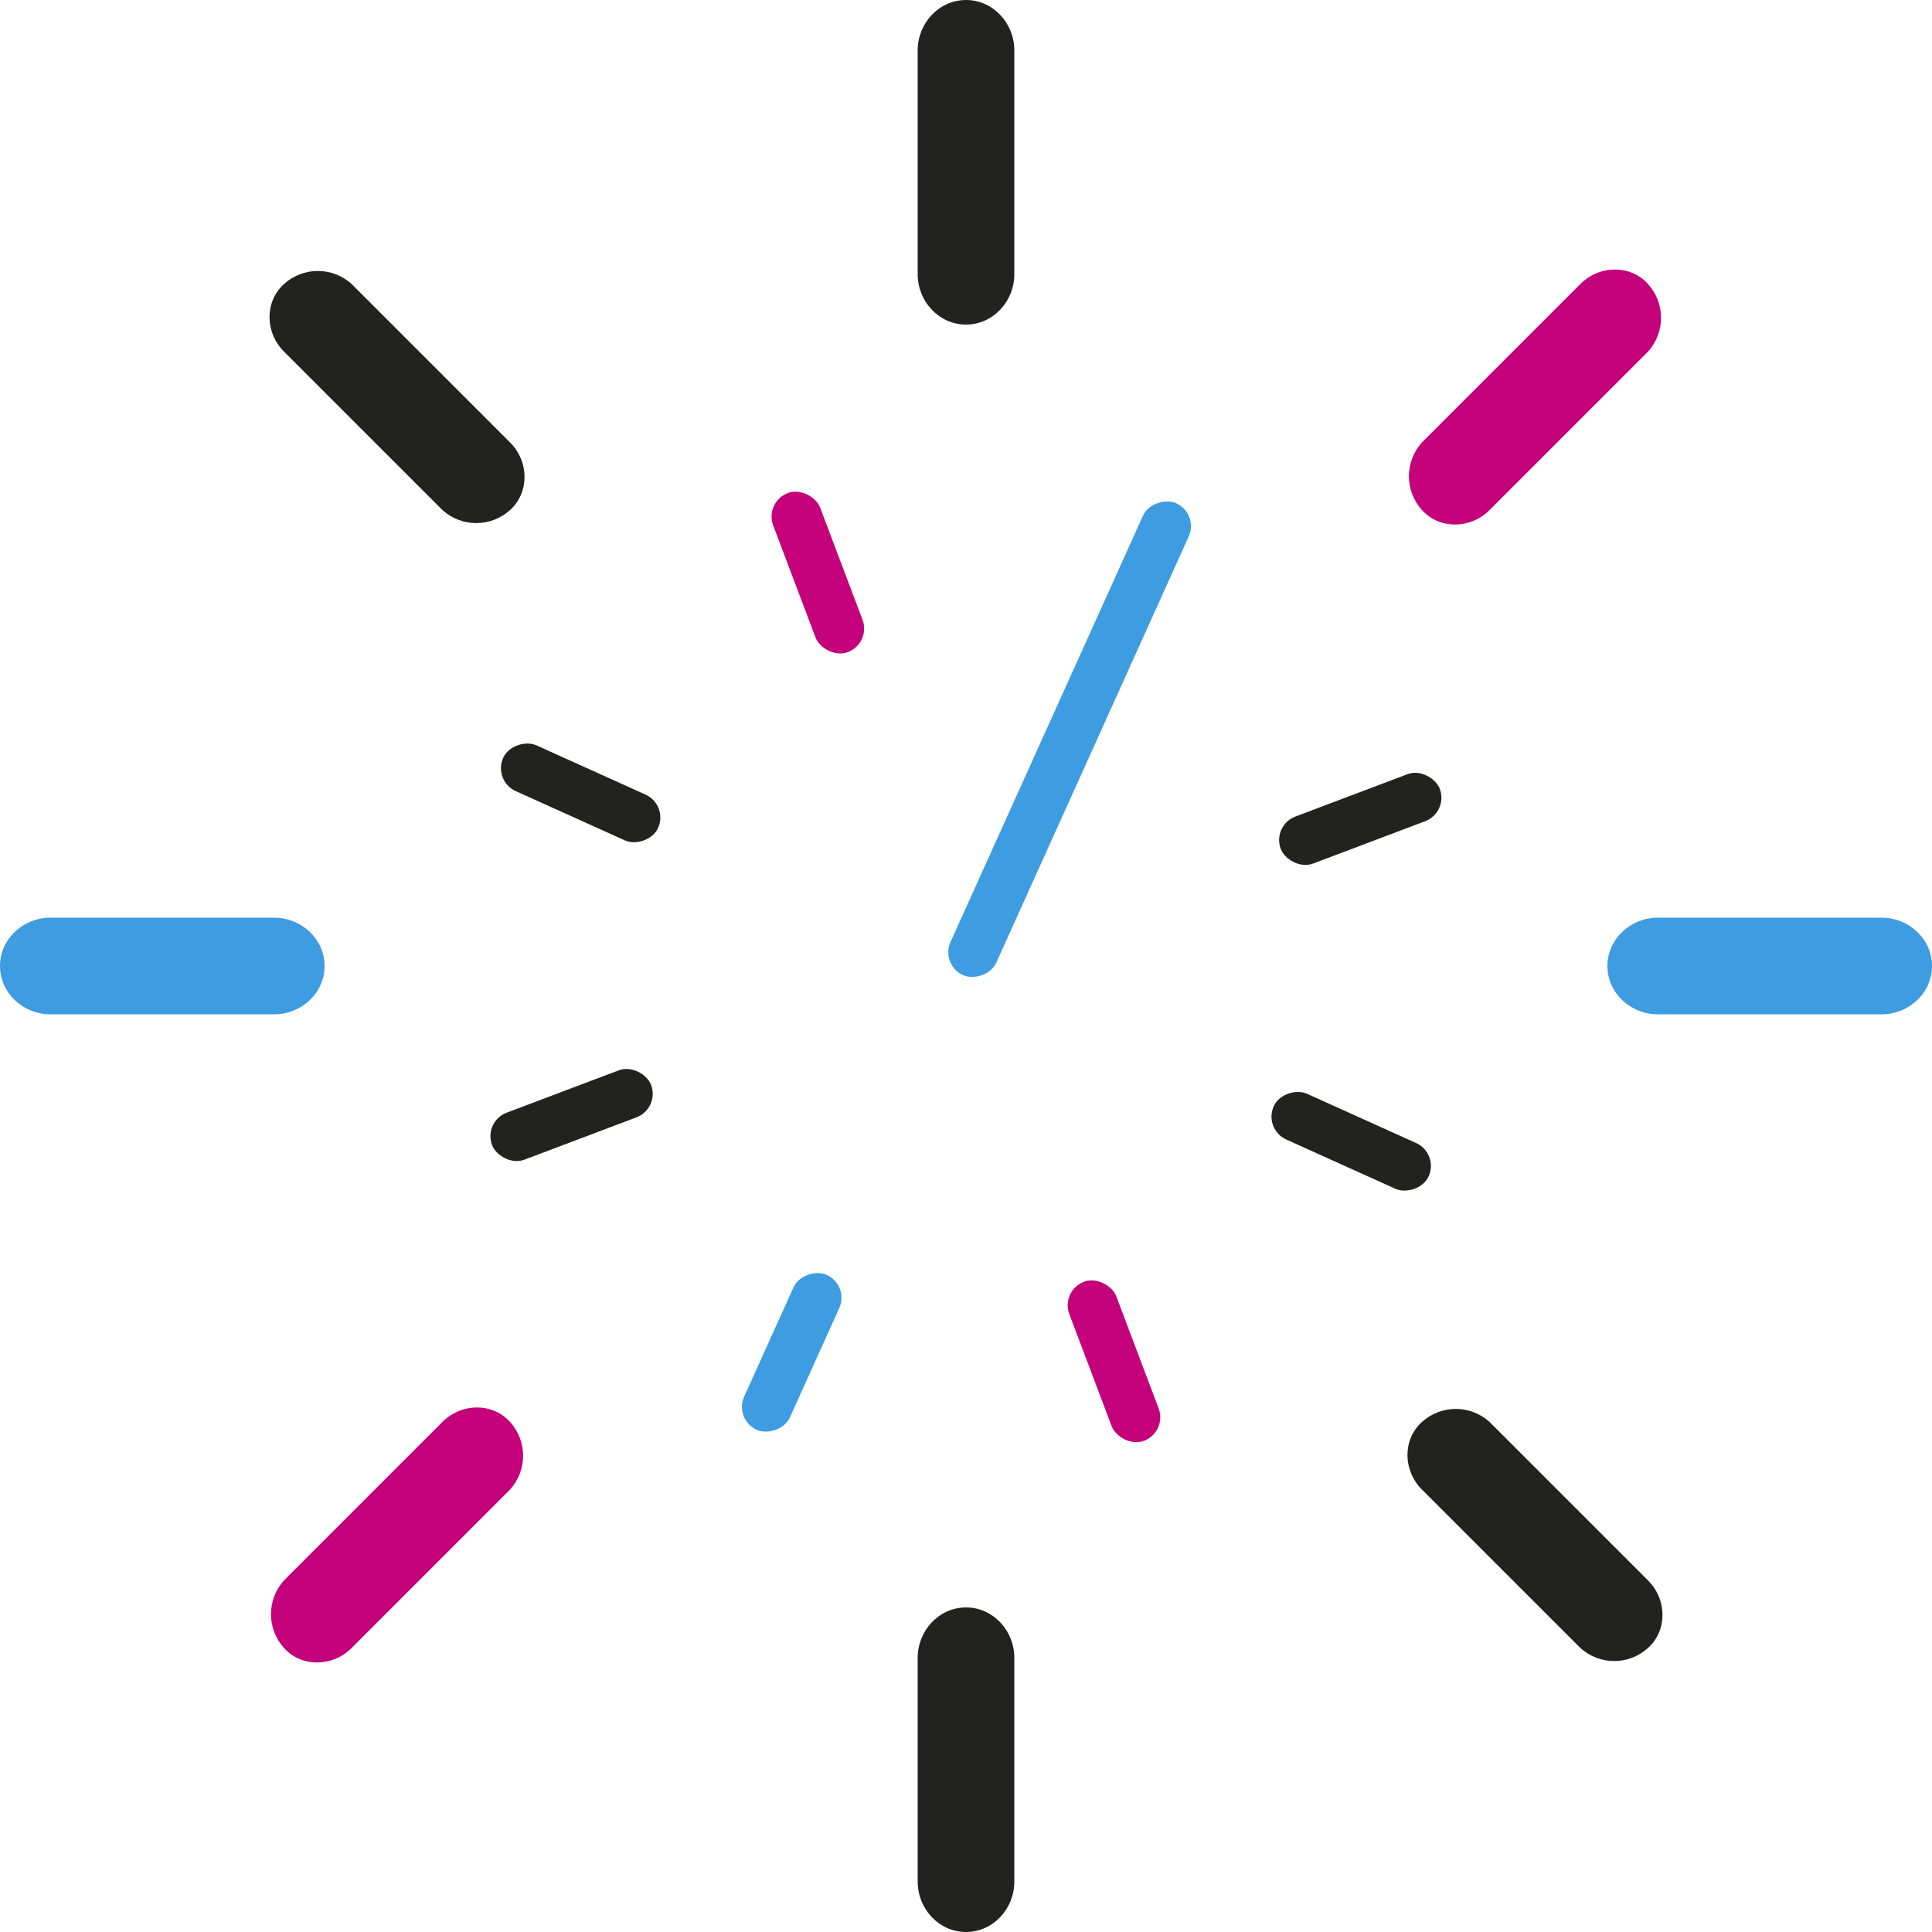
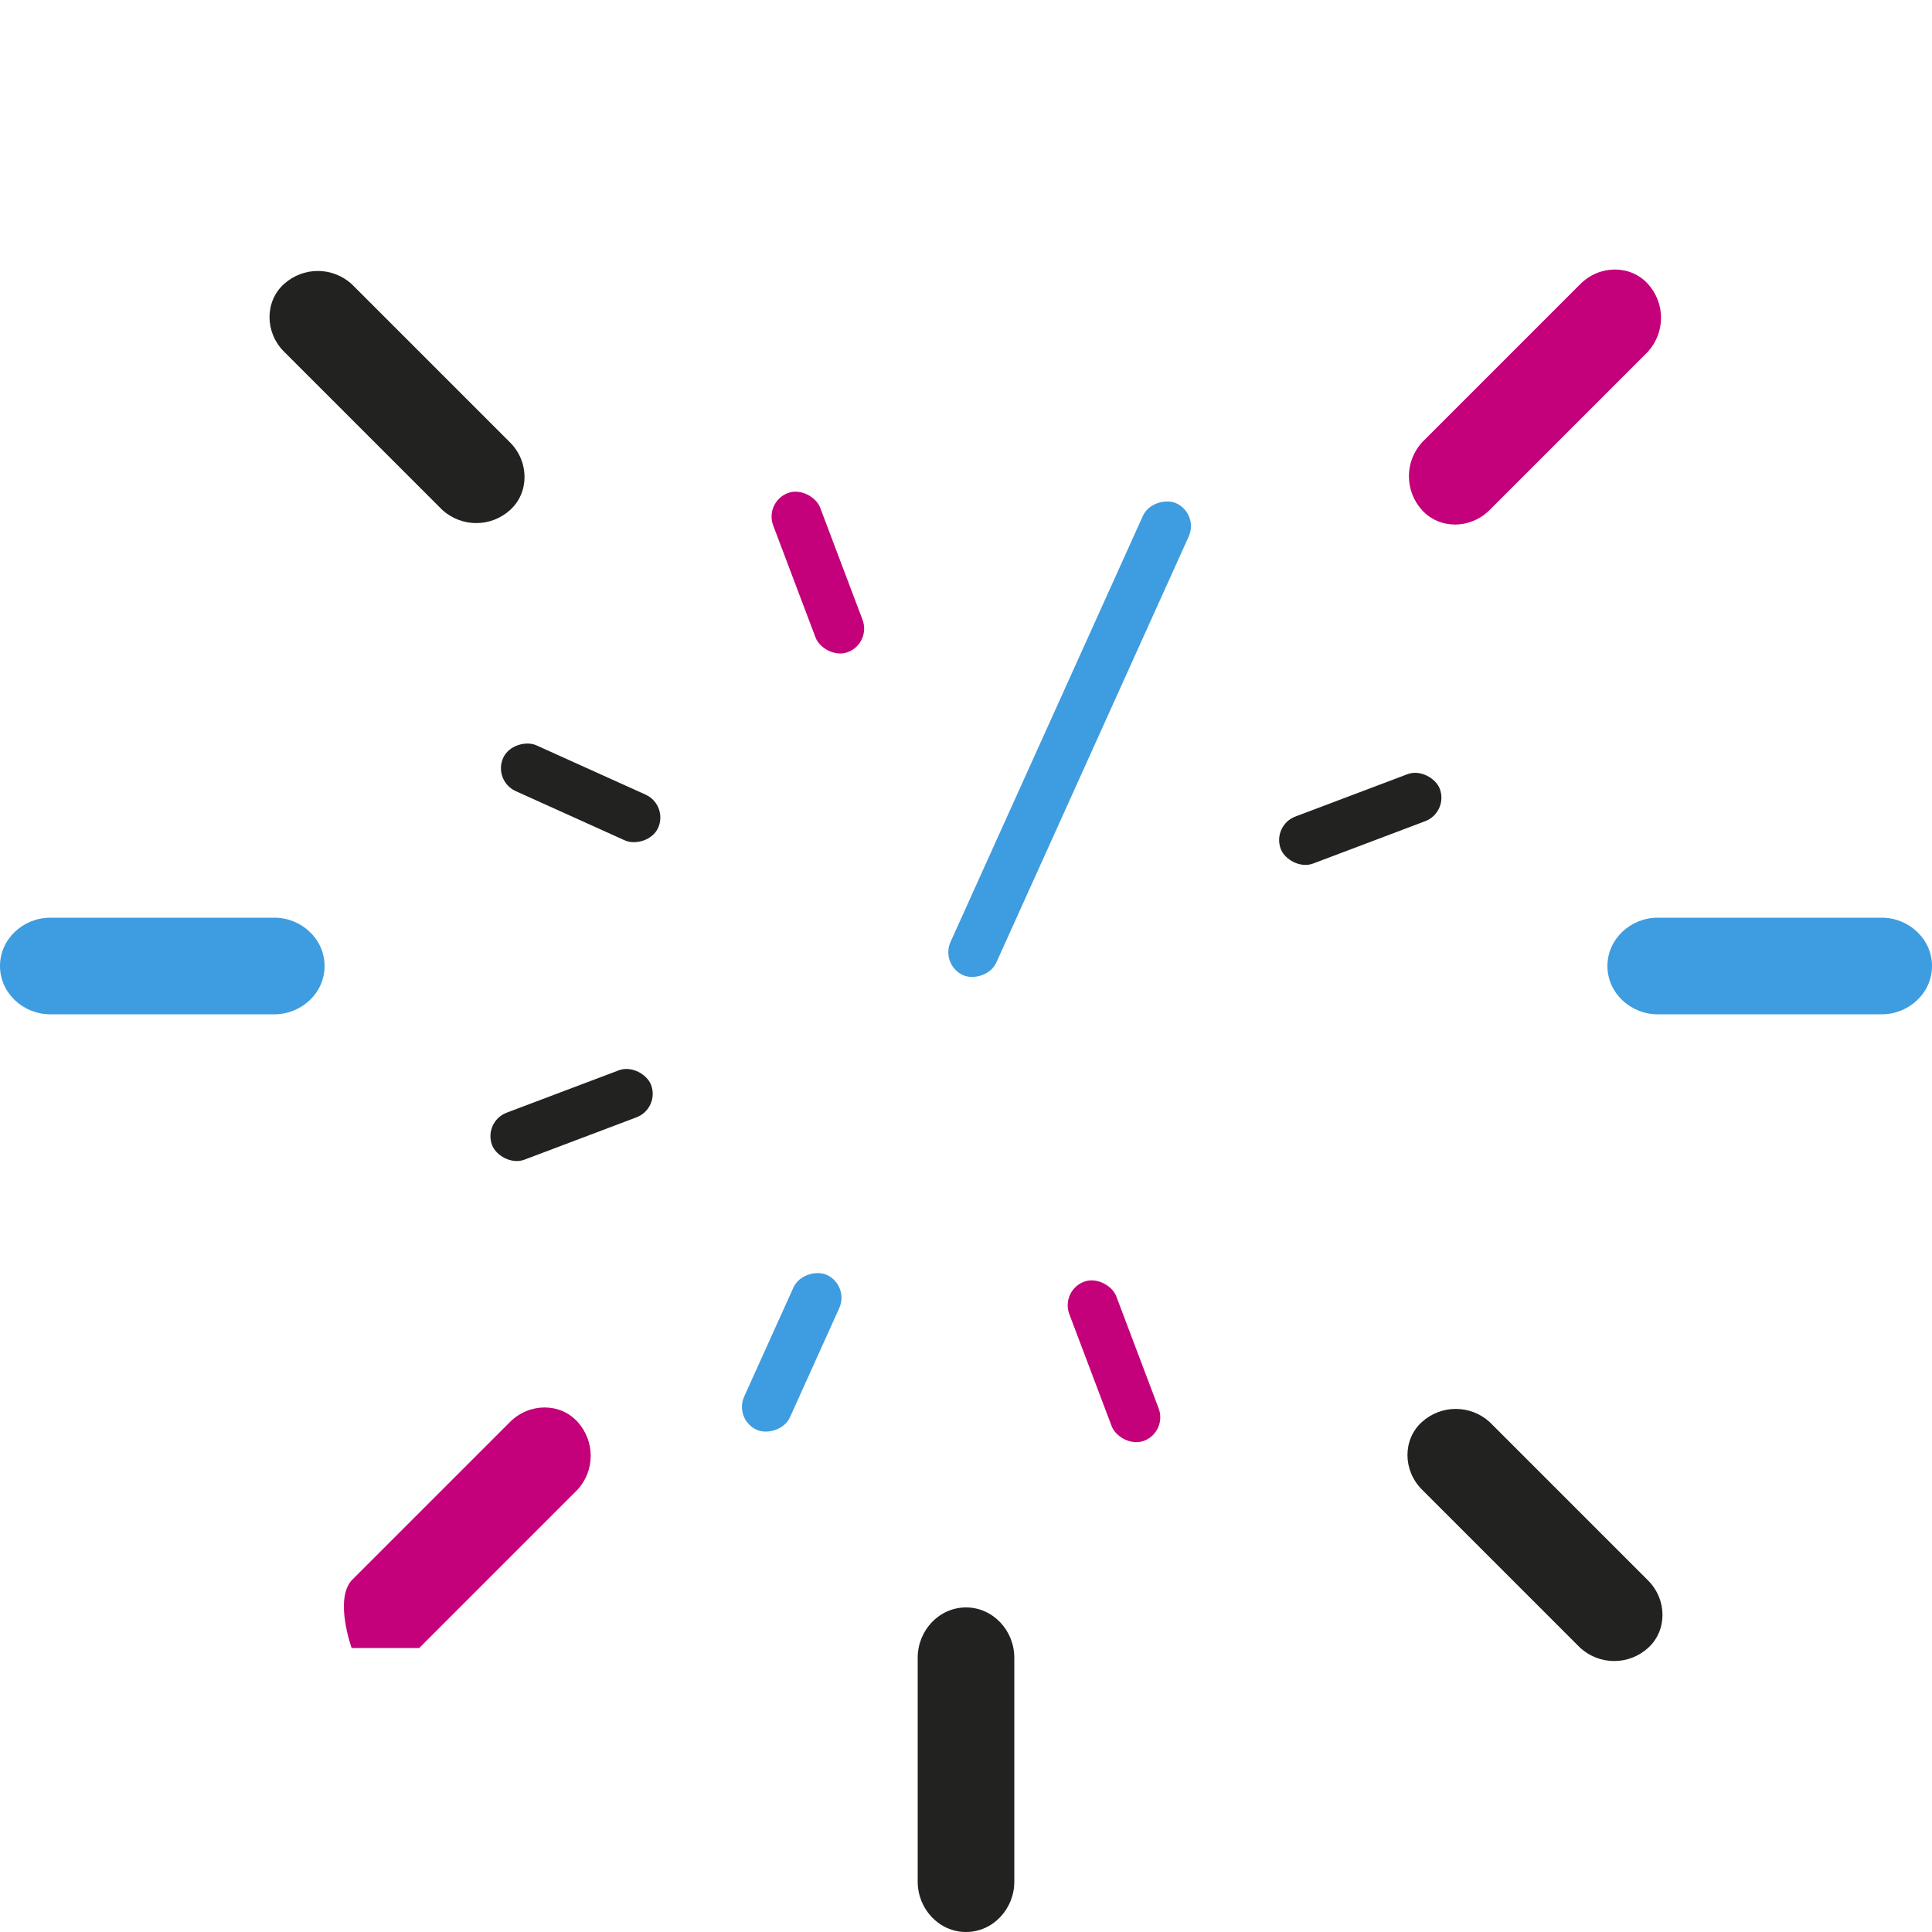
<svg xmlns="http://www.w3.org/2000/svg" id="Laag_2" version="1.1" viewBox="0 0 100 100">
  <defs>
    <style>
      .st0 {
        fill: #c4007a;
      }

      .st1 {
        fill: #3e9ce0;
      }

      .st2 {
        fill: #222221;
      }
    </style>
  </defs>
  <g>
-     <path class="st2" d="M52.5,14.2c0,1.4-1.1,2.6-2.5,2.6s-2.5-1.2-2.5-2.6V2.6c0-1.4,1.1-2.6,2.5-2.6s2.5,1.2,2.5,2.6v11.6Z" />
    <path class="st2" d="M52.5,97.4c0,1.4-1.1,2.6-2.5,2.6s-2.5-1.2-2.5-2.6v-11.6c0-1.4,1.1-2.6,2.5-2.6s2.5,1.2,2.5,2.6v11.6Z" />
  </g>
  <g>
    <path class="st0" d="M77.1,26.4c-1,1-2.6,1-3.5,0s-.9-2.5,0-3.5l8.2-8.2c1-1,2.6-1,3.5,0s.9,2.5,0,3.5l-8.2,8.2Z" />
-     <path class="st0" d="M18.2,85.3c-1,1-2.6,1-3.5,0s-.9-2.5,0-3.5l8.2-8.2c1-1,2.6-1,3.5,0s.9,2.5,0,3.5l-8.2,8.2Z" />
+     <path class="st0" d="M18.2,85.3s-.9-2.5,0-3.5l8.2-8.2c1-1,2.6-1,3.5,0s.9,2.5,0,3.5l-8.2,8.2Z" />
  </g>
  <g>
    <path class="st1" d="M85.8,52.5c-1.4,0-2.6-1.1-2.6-2.5s1.2-2.5,2.6-2.5h11.6c1.4,0,2.6,1.1,2.6,2.5s-1.2,2.5-2.6,2.5h-11.6Z" />
    <path class="st1" d="M2.6,52.5c-1.4,0-2.6-1.1-2.6-2.5s1.2-2.5,2.6-2.5h11.6c1.4,0,2.6,1.1,2.6,2.5s-1.2,2.5-2.6,2.5H2.6Z" />
  </g>
  <g>
    <path class="st2" d="M73.6,77.1c-1-1-1-2.6,0-3.5s2.5-.9,3.5,0l8.2,8.2c1,1,1,2.6,0,3.5s-2.5.9-3.5,0l-8.2-8.2Z" />
    <path class="st2" d="M14.7,18.2c-1-1-1-2.6,0-3.5s2.5-.9,3.5,0l8.2,8.2c1,1,1,2.6,0,3.5s-2.5.9-3.5,0l-8.2-8.2Z" />
  </g>
  <g>
    <rect class="st1" x="41.9" y="37" width="26.8" height="2.6" rx="1.3" ry="1.3" transform="translate(-2.3 72.9) rotate(-65.7)" />
    <rect class="st1" x="36.6" y="68.6" width="8.8" height="2.6" rx="1.3" ry="1.3" transform="translate(-39.6 78.6) rotate(-65.7)" />
  </g>
  <g>
    <rect class="st2" x="66" y="41" width="8.8" height="2.6" rx="1.3" ry="1.3" transform="translate(-10.4 27.7) rotate(-20.7)" />
    <rect class="st2" x="25.2" y="56.4" width="8.8" height="2.6" rx="1.3" ry="1.3" transform="translate(-18.5 14.2) rotate(-20.7)" />
  </g>
  <g>
-     <rect class="st2" x="68.6" y="54.6" width="2.6" height="8.8" rx="1.3" ry="1.3" transform="translate(-12.6 98.5) rotate(-65.7)" />
    <rect class="st2" x="28.8" y="36.6" width="2.6" height="8.8" rx="1.3" ry="1.3" transform="translate(-19.7 51.6) rotate(-65.7)" />
  </g>
  <g>
    <rect class="st0" x="56.4" y="66" width="2.6" height="8.8" rx="1.3" ry="1.3" transform="translate(-21.2 25) rotate(-20.7)" />
    <rect class="st0" x="41" y="25.2" width="2.6" height="8.8" rx="1.3" ry="1.3" transform="translate(-7.7 16.9) rotate(-20.7)" />
  </g>
</svg>